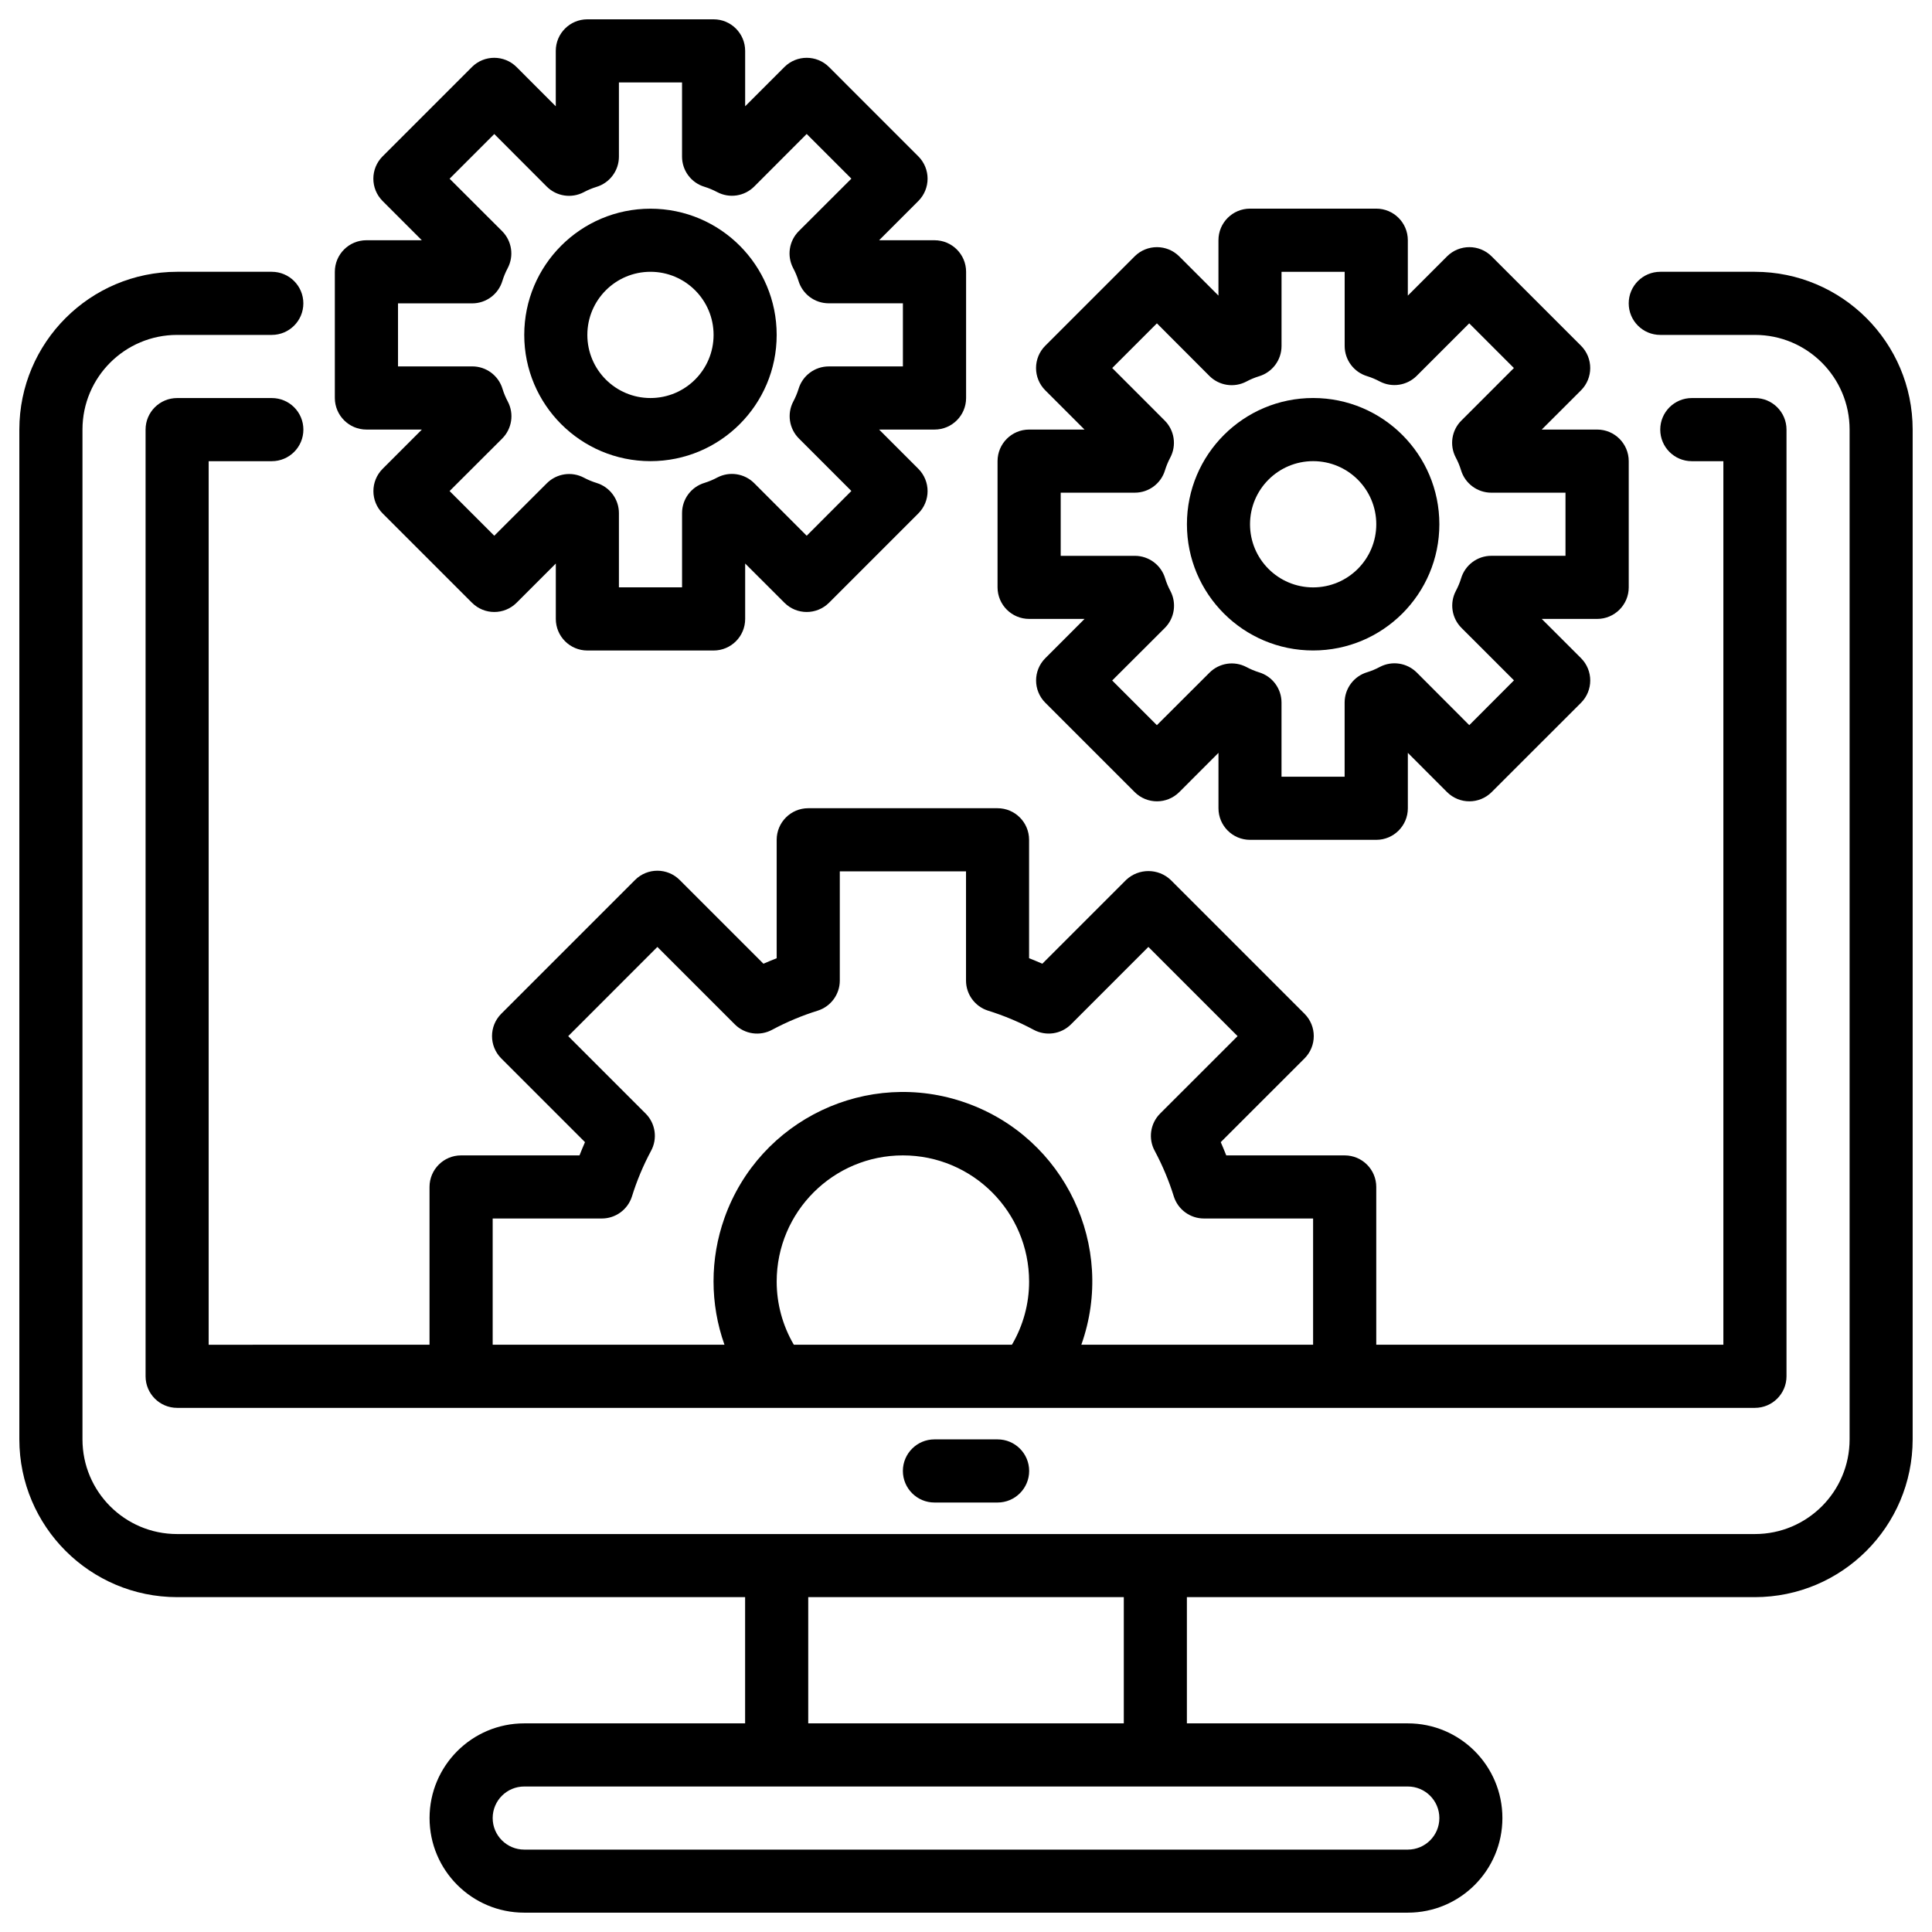
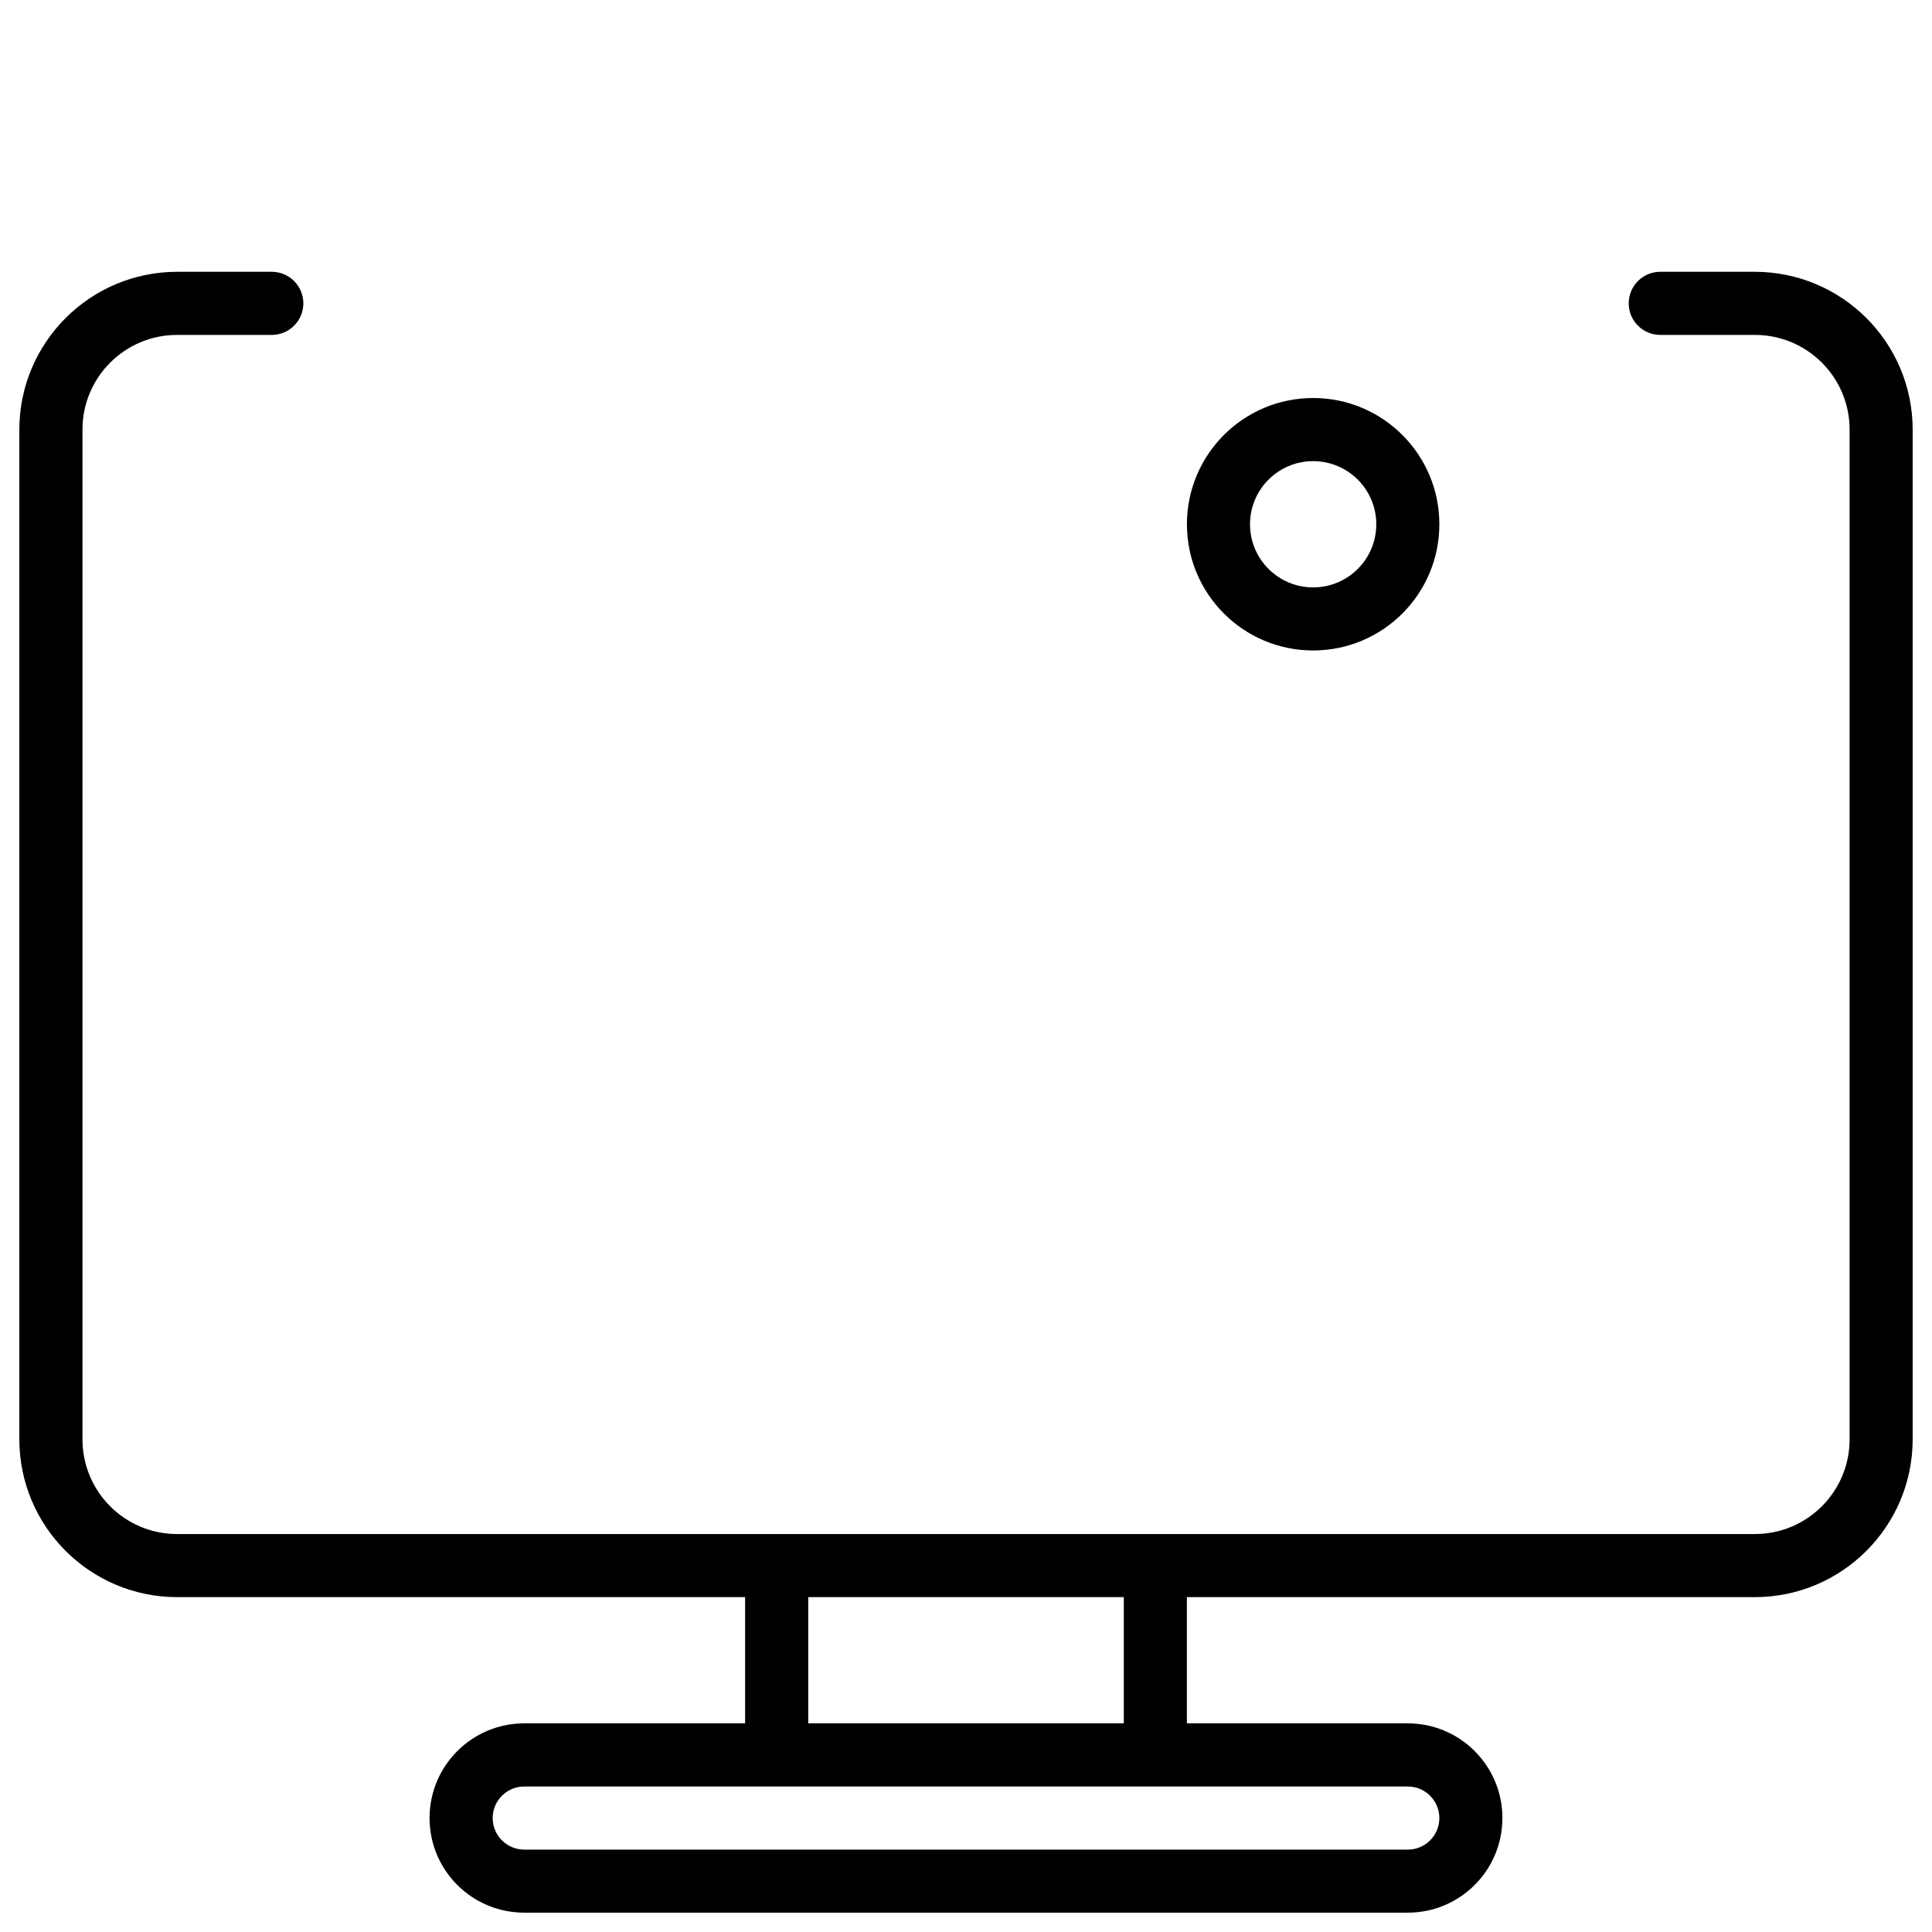
<svg xmlns="http://www.w3.org/2000/svg" version="1.1" id="Layer_1" x="0px" y="0px" width="100px" height="100px" viewBox="0 0 100 100" enable-background="new 0 0 100 100" xml:space="preserve">
  <g id="Monitor_setting">
    <path d="M90.833,14.068h-4.898c-0.901,0-1.633,0.73-1.633,1.634c0,0.901,0.73,1.633,1.633,1.633h4.898   c2.707,0,4.902,2.194,4.902,4.899v52.268c0,2.705-2.195,4.9-4.902,4.9H9.168c-2.707,0-4.899-2.195-4.899-4.9V22.234   c0-2.707,2.193-4.899,4.899-4.899h4.899c0.901,0,1.634-0.731,1.634-1.633c0-0.902-0.731-1.634-1.634-1.634H9.168   c-4.508,0.004-8.162,3.658-8.167,8.166v52.268c0.005,4.508,3.659,8.162,8.167,8.166h29.399v6.533H27.134   c-2.707,0-4.9,2.195-4.9,4.9c0,2.707,2.194,4.898,4.9,4.898h45.733c2.706,0,4.897-2.191,4.897-4.898c0-2.705-2.191-4.9-4.897-4.9   H61.433v-6.533h29.398c4.509-0.004,8.163-3.658,8.168-8.166V22.234C98.996,17.726,95.342,14.074,90.833,14.068z M74.501,94.102   c0,0.902-0.73,1.633-1.633,1.633H27.135c-0.901,0-1.634-0.73-1.634-1.633c0-0.9,0.73-1.633,1.634-1.633h45.733   C73.771,92.469,74.501,93.201,74.501,94.102z M58.168,89.201H41.834v-6.533h16.334V89.201z" />
-     <path d="M48.367,74.502c-0.901,0-1.634,0.732-1.634,1.633c0,0.902,0.731,1.635,1.634,1.635h3.268c0.901,0,1.634-0.732,1.634-1.635   c0-0.9-0.731-1.633-1.634-1.633H48.367z" />
-     <path d="M53.269,32.035h2.867l-2.029,2.031c-0.639,0.638-0.639,1.67,0,2.31l4.623,4.622c0.638,0.638,1.67,0.638,2.31,0l2.028-2.03   v2.868c0,0.902,0.731,1.634,1.635,1.634h6.533c0.901,0,1.634-0.731,1.634-1.634v-2.868l2.028,2.03c0.64,0.638,1.674,0.638,2.311,0   l4.624-4.622c0.637-0.638,0.637-1.672,0-2.31L79.8,32.035h2.87c0.899,0,1.633-0.731,1.633-1.633v-6.533   c0-0.902-0.731-1.635-1.633-1.635H79.8l2.032-2.03c0.637-0.638,0.637-1.671,0-2.31l-4.624-4.623c-0.637-0.638-1.671-0.638-2.311,0   l-2.028,2.03v-2.868c0-0.901-0.731-1.634-1.634-1.634h-6.534c-0.902,0-1.634,0.731-1.634,1.634v2.868l-2.029-2.03   c-0.639-0.638-1.672-0.638-2.311,0l-4.623,4.623c-0.638,0.639-0.638,1.672,0,2.31l2.03,2.03h-2.868   c-0.901,0-1.633,0.731-1.633,1.635v6.533C51.635,31.303,52.365,32.035,53.269,32.035z M54.901,25.501h3.838   c0.722,0,1.357-0.473,1.563-1.165c0.07-0.226,0.161-0.444,0.272-0.653c0.334-0.634,0.216-1.41-0.29-1.916l-2.716-2.718l2.313-2.313   l2.717,2.722c0.504,0.505,1.279,0.624,1.912,0.292c0.208-0.112,0.428-0.204,0.653-0.273c0.694-0.207,1.171-0.846,1.169-1.57v-3.838   h3.268v3.838c0,0.722,0.474,1.357,1.166,1.564c0.225,0.07,0.443,0.162,0.652,0.274c0.632,0.331,1.406,0.212,1.911-0.292   l2.717-2.717l2.313,2.313l-2.717,2.717c-0.508,0.504-0.625,1.279-0.293,1.912c0.112,0.209,0.203,0.428,0.272,0.654   c0.206,0.693,0.847,1.17,1.571,1.169h3.838v3.267h-3.838c-0.723,0-1.358,0.474-1.565,1.166c-0.069,0.226-0.162,0.444-0.272,0.652   c-0.332,0.633-0.215,1.408,0.291,1.913l2.717,2.716l-2.313,2.318l-2.716-2.721c-0.507-0.506-1.279-0.625-1.913-0.293   c-0.208,0.112-0.427,0.205-0.653,0.274c-0.694,0.206-1.17,0.845-1.17,1.569v3.839h-3.267v-3.839c0-0.721-0.474-1.357-1.164-1.563   c-0.228-0.071-0.444-0.163-0.653-0.274c-0.634-0.332-1.406-0.213-1.912,0.293l-2.722,2.717l-2.313-2.313l2.722-2.717   c0.507-0.506,0.624-1.283,0.291-1.916c-0.112-0.209-0.204-0.428-0.272-0.652c-0.207-0.694-0.846-1.168-1.57-1.168h-3.836V25.501z" />
-     <path d="M40.201,43.468v6.131c-0.236,0.092-0.462,0.186-0.685,0.283l-4.336-4.335c-0.638-0.638-1.672-0.638-2.31,0l-6.925,6.925   c-0.637,0.639-0.637,1.672,0,2.311l4.334,4.334c-0.098,0.223-0.19,0.449-0.284,0.686h-6.13c-0.901,0-1.633,0.73-1.633,1.635v8.166   H10.801V23.871h3.267c0.902,0,1.635-0.73,1.635-1.635c0-0.902-0.73-1.633-1.635-1.633H9.169c-0.902,0-1.634,0.73-1.634,1.633v49   c0,0.902,0.731,1.635,1.634,1.635h81.665c0.901,0,1.635-0.732,1.635-1.635v-49c0-0.901-0.731-1.633-1.635-1.633h-3.267   c-0.901,0-1.633,0.73-1.633,1.633c0,0.904,0.73,1.635,1.633,1.635h1.634v45.731H71.235v-8.166c0-0.902-0.731-1.633-1.635-1.633   h-6.129c-0.094-0.236-0.187-0.463-0.285-0.686l4.336-4.334c0.638-0.639,0.638-1.672,0-2.311l-6.926-6.926   c-0.646-0.613-1.662-0.613-2.31,0l-4.335,4.335c-0.223-0.098-0.449-0.19-0.686-0.284v-6.13c0-0.901-0.73-1.634-1.633-1.634h-9.801   C40.933,41.834,40.201,42.566,40.201,43.468z M40.201,66.336c0-3.609,2.925-6.533,6.532-6.533c3.608,0,6.533,2.924,6.533,6.533   c0.002,1.148-0.307,2.275-0.888,3.266H41.088C40.508,68.611,40.201,67.484,40.201,66.336z M43.468,50.754v-5.653h6.533v5.653   c0,0.709,0.458,1.338,1.134,1.555c0.815,0.254,1.606,0.584,2.359,0.988c0.638,0.348,1.428,0.236,1.94-0.277l4.006-4.007   l4.617,4.617l-4.008,4.006c-0.514,0.514-0.627,1.307-0.277,1.939c0.403,0.754,0.734,1.545,0.987,2.361   c0.218,0.676,0.847,1.133,1.556,1.133h5.651v6.533H55.97c1.811-5.1-0.855-10.703-5.957-12.514   c-5.1-1.813-10.703,0.854-12.515,5.955c-0.754,2.121-0.754,4.438,0,6.559H25.501v-6.533h5.65c0.709,0,1.338-0.457,1.556-1.133   c0.253-0.816,0.584-1.607,0.987-2.361c0.35-0.635,0.236-1.428-0.277-1.939l-4.006-4.006l4.615-4.617l4.007,4.007   c0.514,0.514,1.304,0.625,1.94,0.277c0.754-0.404,1.545-0.734,2.36-0.988C43.009,52.092,43.468,51.463,43.468,50.754z" />
    <path d="M67.968,33.668c3.607,0,6.533-2.925,6.533-6.533s-2.926-6.534-6.533-6.534s-6.533,2.926-6.533,6.534   S64.358,33.668,67.968,33.668z M67.968,23.869c1.805,0,3.268,1.462,3.268,3.267c0,1.804-1.463,3.267-3.268,3.267   s-3.267-1.463-3.267-3.267S66.163,23.869,67.968,23.869z" />
-     <path d="M18.968,22.234h2.868l-2.03,2.031c-0.638,0.639-0.638,1.672,0,2.31l4.623,4.622c0.639,0.639,1.672,0.639,2.311,0   l2.029-2.029v2.868c0,0.901,0.731,1.634,1.635,1.634h6.533c0.901,0,1.633-0.73,1.633-1.634v-2.868l2.031,2.029   c0.637,0.639,1.67,0.639,2.31,0l4.622-4.622c0.638-0.638,0.638-1.671,0-2.31l-2.03-2.031h2.868c0.902,0,1.634-0.73,1.634-1.633   v-6.533c0-0.902-0.731-1.633-1.634-1.633h-2.868l2.03-2.031c0.638-0.639,0.638-1.672,0-2.311L42.91,3.47   c-0.638-0.637-1.673-0.637-2.31,0l-2.031,2.031V2.633C38.569,1.732,37.838,1,36.937,1h-6.535c-0.902,0-1.635,0.73-1.635,1.634   v2.868L26.737,3.47c-0.639-0.637-1.672-0.637-2.311,0l-4.623,4.623c-0.638,0.639-0.638,1.672,0,2.311l2.03,2.031h-2.868   c-0.902,0-1.634,0.73-1.634,1.633v6.533C17.334,21.503,18.065,22.234,18.968,22.234z M20.601,15.702h3.84   c0.722,0,1.356-0.474,1.564-1.165c0.069-0.227,0.161-0.445,0.271-0.653c0.336-0.633,0.22-1.409-0.285-1.918L23.271,9.25   l2.313-2.313L28.3,9.658c0.504,0.505,1.279,0.623,1.912,0.292c0.209-0.112,0.428-0.204,0.654-0.274   c0.693-0.206,1.17-0.845,1.169-1.57V4.267h3.267v3.838c0,0.722,0.473,1.358,1.165,1.564c0.226,0.07,0.445,0.163,0.653,0.273   c0.633,0.336,1.411,0.22,1.918-0.287l2.716-2.721l2.313,2.313l-2.721,2.716c-0.506,0.505-0.625,1.28-0.293,1.913   c0.112,0.209,0.204,0.429,0.274,0.653c0.206,0.695,0.845,1.171,1.569,1.17h3.838v3.267h-3.838c-0.721,0-1.357,0.474-1.563,1.165   c-0.071,0.227-0.163,0.445-0.274,0.653c-0.332,0.633-0.213,1.407,0.293,1.913l2.715,2.716l-2.313,2.317l-2.716-2.721   c-0.505-0.505-1.28-0.624-1.913-0.292c-0.209,0.112-0.428,0.204-0.652,0.274c-0.695,0.205-1.172,0.845-1.17,1.568v3.84h-3.268   v-3.84c0-0.722-0.473-1.356-1.165-1.564c-0.226-0.07-0.444-0.162-0.653-0.273c-0.633-0.332-1.406-0.214-1.912,0.291l-2.722,2.717   l-2.313-2.313l2.722-2.717c0.507-0.506,0.625-1.282,0.292-1.915c-0.112-0.209-0.204-0.429-0.273-0.654   c-0.207-0.692-0.846-1.168-1.568-1.166h-3.842V15.702z" />
-     <path d="M33.668,23.869c3.608,0,6.533-2.926,6.533-6.534s-2.925-6.533-6.533-6.533s-6.533,2.925-6.533,6.533   S30.06,23.869,33.668,23.869z M33.668,14.068c1.804,0,3.267,1.463,3.267,3.267s-1.463,3.267-3.267,3.267s-3.267-1.461-3.267-3.267   C30.401,15.531,31.864,14.068,33.668,14.068z" />
  </g>
</svg>